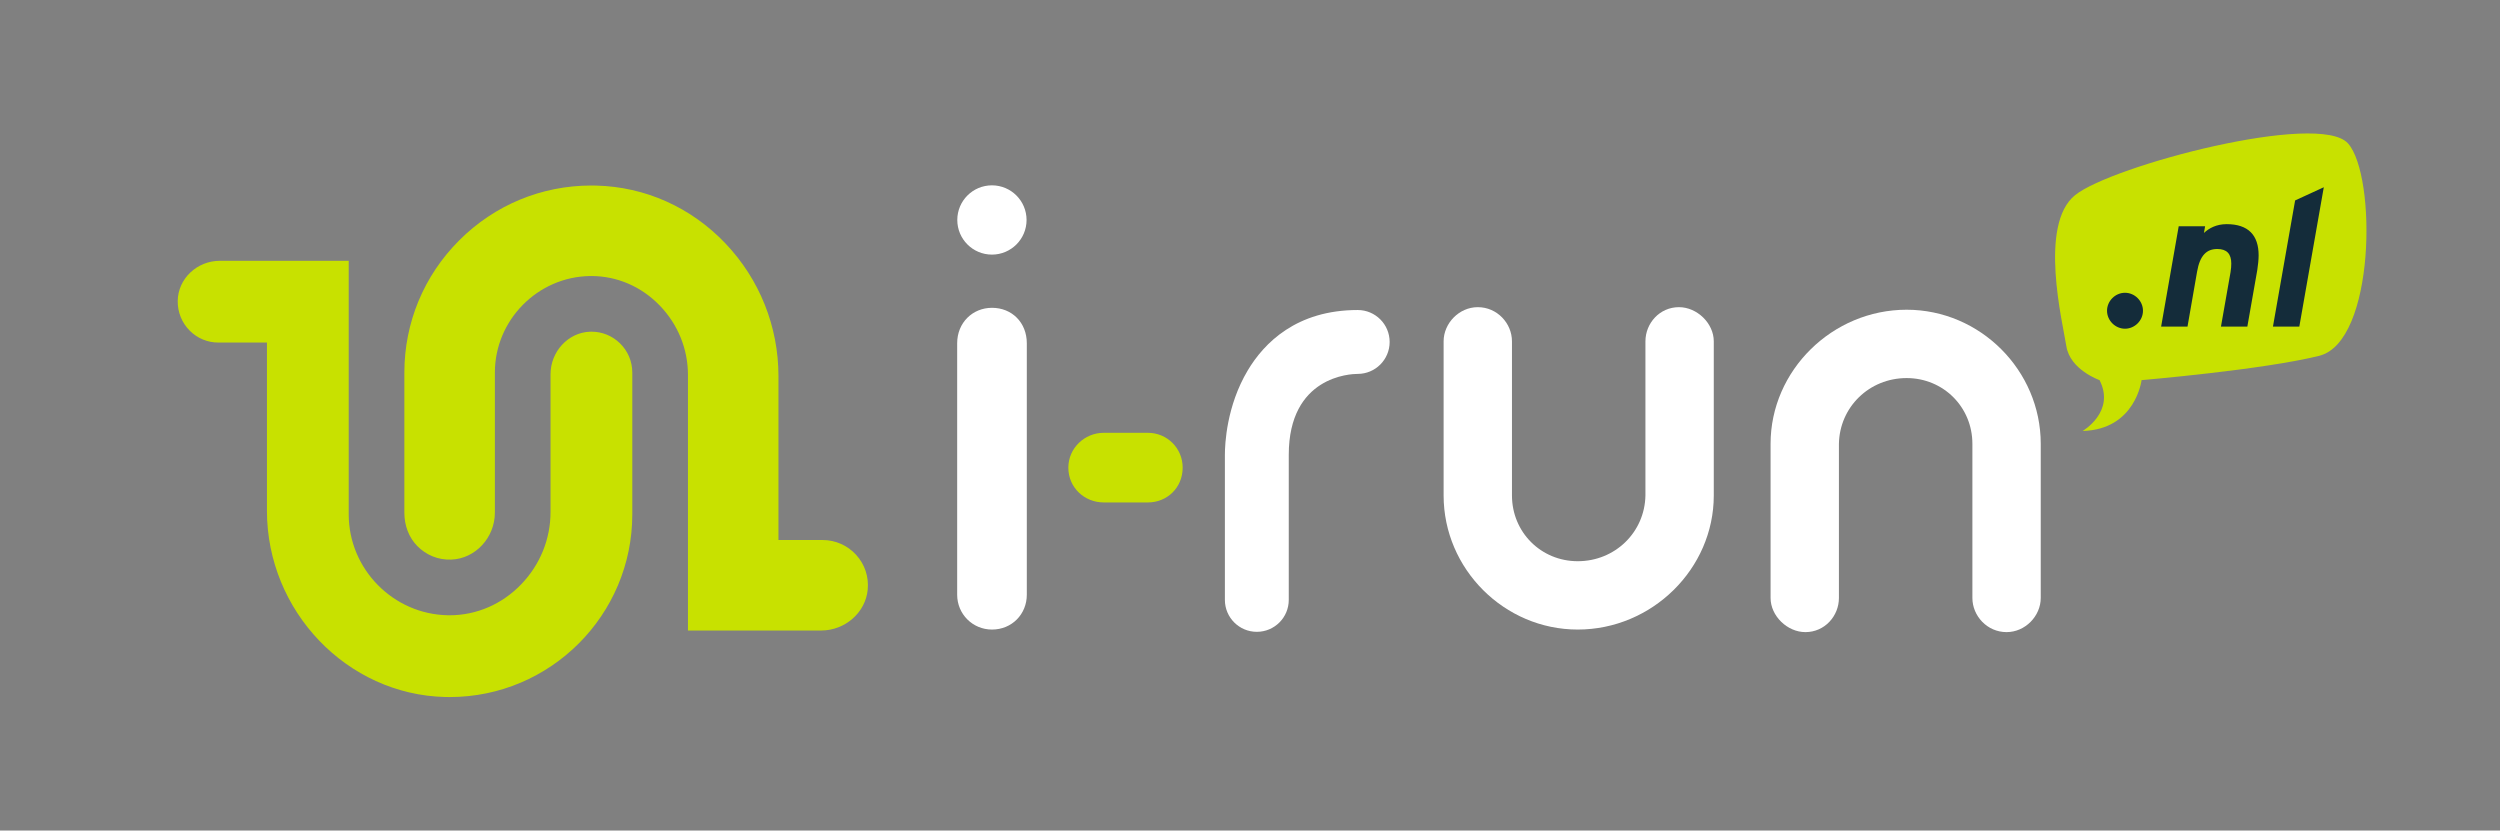
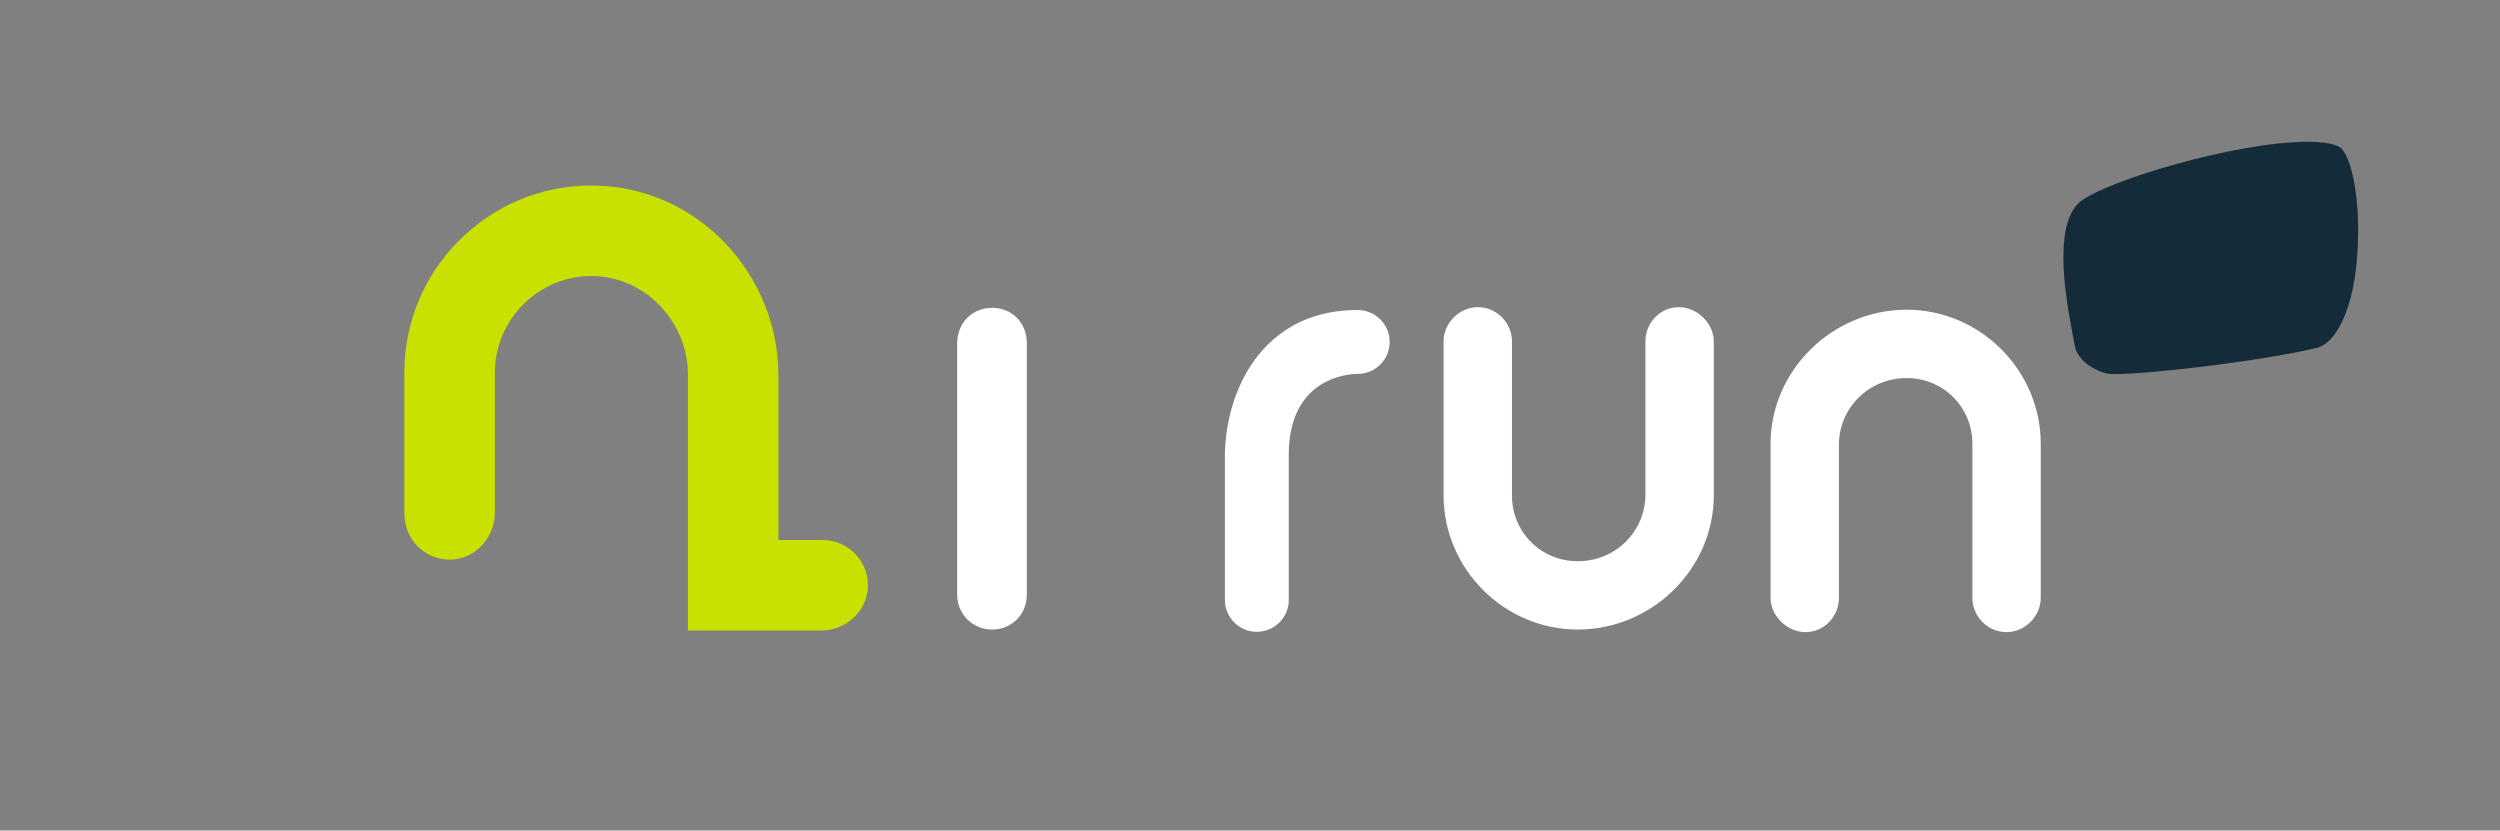
<svg xmlns="http://www.w3.org/2000/svg" id="Calque_1" version="1.1" viewBox="0 0 602.034 200">
  <rect x="0" y="0" width="602.034" height="200" fill="#808080" stroke="none" />
  <defs>
    <style>
      .st0 {
        fill: #142c3a;
      }

      .st1 {
        fill: #fff;
      }

      .st2 {
        fill: #c8e100;
      }
    </style>
  </defs>
  <g>
    <path class="st1" d="M247.27,82.665v60.556c0,4.659-3.571,8.385-8.385,8.385-4.659,0-8.385-3.726-8.385-8.385v-60.556c0-4.969,3.726-8.54,8.385-8.54,4.814,0,8.385,3.572,8.385,8.54" />
    <path class="st1" d="M379.939,151.605c-17.701,0-32.297-14.595-32.297-32.296v-37.111c0-4.348,3.727-8.229,8.23-8.229,4.658,0,8.23,3.881,8.23,8.229v37.111c0,8.85,6.986,15.838,15.837,15.838,9.005,0,16.148-6.988,16.304-15.838v-37.111c0-4.348,3.415-8.229,8.074-8.229,4.348,0,8.385,3.881,8.385,8.229v37.111c0,17.701-14.905,32.296-32.762,32.296" />
    <path class="st1" d="M459.14,74.586c17.701,0,32.298,14.596,32.298,32.297v37.11c0,4.348-3.728,8.229-8.23,8.229-4.658,0-8.23-3.882-8.23-8.229v-37.11c0-8.851-6.986-15.838-15.837-15.838-9.005,0-16.148,6.987-16.304,15.838v37.11c0,4.348-3.415,8.229-8.074,8.229-4.348,0-8.385-3.882-8.385-8.229v-37.11c0-17.701,14.905-32.297,32.762-32.297" />
-     <path class="st2" d="M265.809,120.996c-4.659,0-8.539-3.571-8.539-8.385,0-4.658,3.881-8.385,8.539-8.385h10.608c4.659,0,8.385,3.726,8.385,8.385,0,4.814-3.726,8.385-8.385,8.385h-10.608Z" />
    <path class="st1" d="M302.661,152.152c-4.248,0-7.691-3.444-7.691-7.691v-34.936c0-2.599.396-11.744,5.488-20.299,3.956-6.646,11.764-14.569,26.496-14.569,4.248,0,7.691,3.444,7.691,7.692s-3.443,7.691-7.691,7.691c-1.698,0-16.602.546-16.602,19.485v34.936c0,4.247-3.443,7.691-7.691,7.691" />
    <path class="st2" d="M206.168,133.612c-2.064-2.268-5.002-3.57-8.059-3.57h-10.645v-39.44c0-11.966-4.536-23.325-12.773-31.984-8.277-8.703-19.352-13.65-31.184-13.93-.362-.008-.728-.012-1.092-.013-12.008,0-23.313,4.691-31.831,13.208-8.518,8.518-13.208,19.825-13.208,31.838v33.755c0,3.109,1.093,5.943,3.077,7.979,2.177,2.235,5.09,3.417,8.216,3.301,5.795-.206,10.503-5.275,10.503-11.3v-33.736c0-12.608,10.253-23.036,22.855-23.246l.367-.003c6.201,0,12.049,2.522,16.477,7.101,4.383,4.532,6.798,10.466,6.798,16.71v61.556h32.062c5.775,0,10.706-4.323,11.226-9.843.293-3.109-.697-6.087-2.789-8.385" />
-     <path class="st2" d="M142.46,79.873c-.132,0-.264.003-.398.008-5.236.186-9.488,4.784-9.488,10.248v33.173c0,6.518-2.519,12.712-7.094,17.442-4.629,4.786-10.746,7.422-17.223,7.422l-.373-.003c-13.195-.22-23.911-11.119-23.911-24.297v-61.065h-30.994c-5.581,0-10.148,4.36-10.182,9.721-.018,2.688,1.004,5.207,2.877,7.091,1.845,1.857,4.299,2.879,6.91,2.879h11.699v40.493c0,24.177,19.258,44.301,42.93,44.861.354.009.711.013,1.062.013,24.257,0,43.991-19.734,43.991-43.992v-34.149c0-2.695-1.07-5.211-3.011-7.084-1.844-1.781-4.257-2.761-6.794-2.761" />
-     <path class="st1" d="M230.529,52.972c0-4.606,3.735-8.341,8.341-8.341s8.341,3.735,8.341,8.341-3.735,8.341-8.341,8.341-8.341-3.734-8.341-8.341" />
  </g>
  <g id="NL">
    <path class="st0" d="M507.379,89.955c-1.674-.335-7.106-2.483-7.796-6.893-.108-.695-.289-1.651-.508-2.81-.817-4.315-2.186-11.538-2.185-18.236,0-6.773,1.379-11.309,4.096-13.483,6.255-5.003,37.464-14.393,54.75-14.393,6.021,0,7.742,1.209,8.202,1.729,2.356,2.658,3.939,10.555,3.939,19.649,0,17.698-5.107,27.035-9.853,28.221-13.184,3.296-46.279,7.091-50.647,6.217Z" />
-     <path class="st2" d="M565.435,34.542c-6.925-7.813-56.82,5.327-65.698,12.429-8.877,7.102-3.018,30.718-2.13,36.4.888,5.682,7.99,8.168,7.99,8.168,3.906,7.636-4.085,12.252-4.085,12.252,12.785-.355,14.206-12.252,14.206-12.252,0,0,29.297-2.486,42.792-5.86,13.494-3.374,13.85-43.324,6.925-51.137ZM511.73,79.159c-2.349,0-4.328-1.979-4.328-4.328s1.979-4.327,4.328-4.327,4.327,1.979,4.327,4.327-1.979,4.328-4.327,4.328ZM543.585,65.025l-2.395,13.627h-6.353l2.302-13.074c.138-.828.185-1.52.185-2.117,0-2.349-1.105-3.499-3.361-3.499-2.531,0-4.189,1.473-4.88,5.479l-2.302,13.212h-6.353l4.235-24.169h6.353l-.276,1.611c1.243-1.15,2.993-2.117,5.479-2.117,5.202,0,7.688,2.67,7.688,7.504,0,1.013-.139,2.348-.322,3.544ZM553.709,78.652h-6.353l5.34-30.384,6.905-3.177-5.893,33.561Z" />
  </g>
</svg>